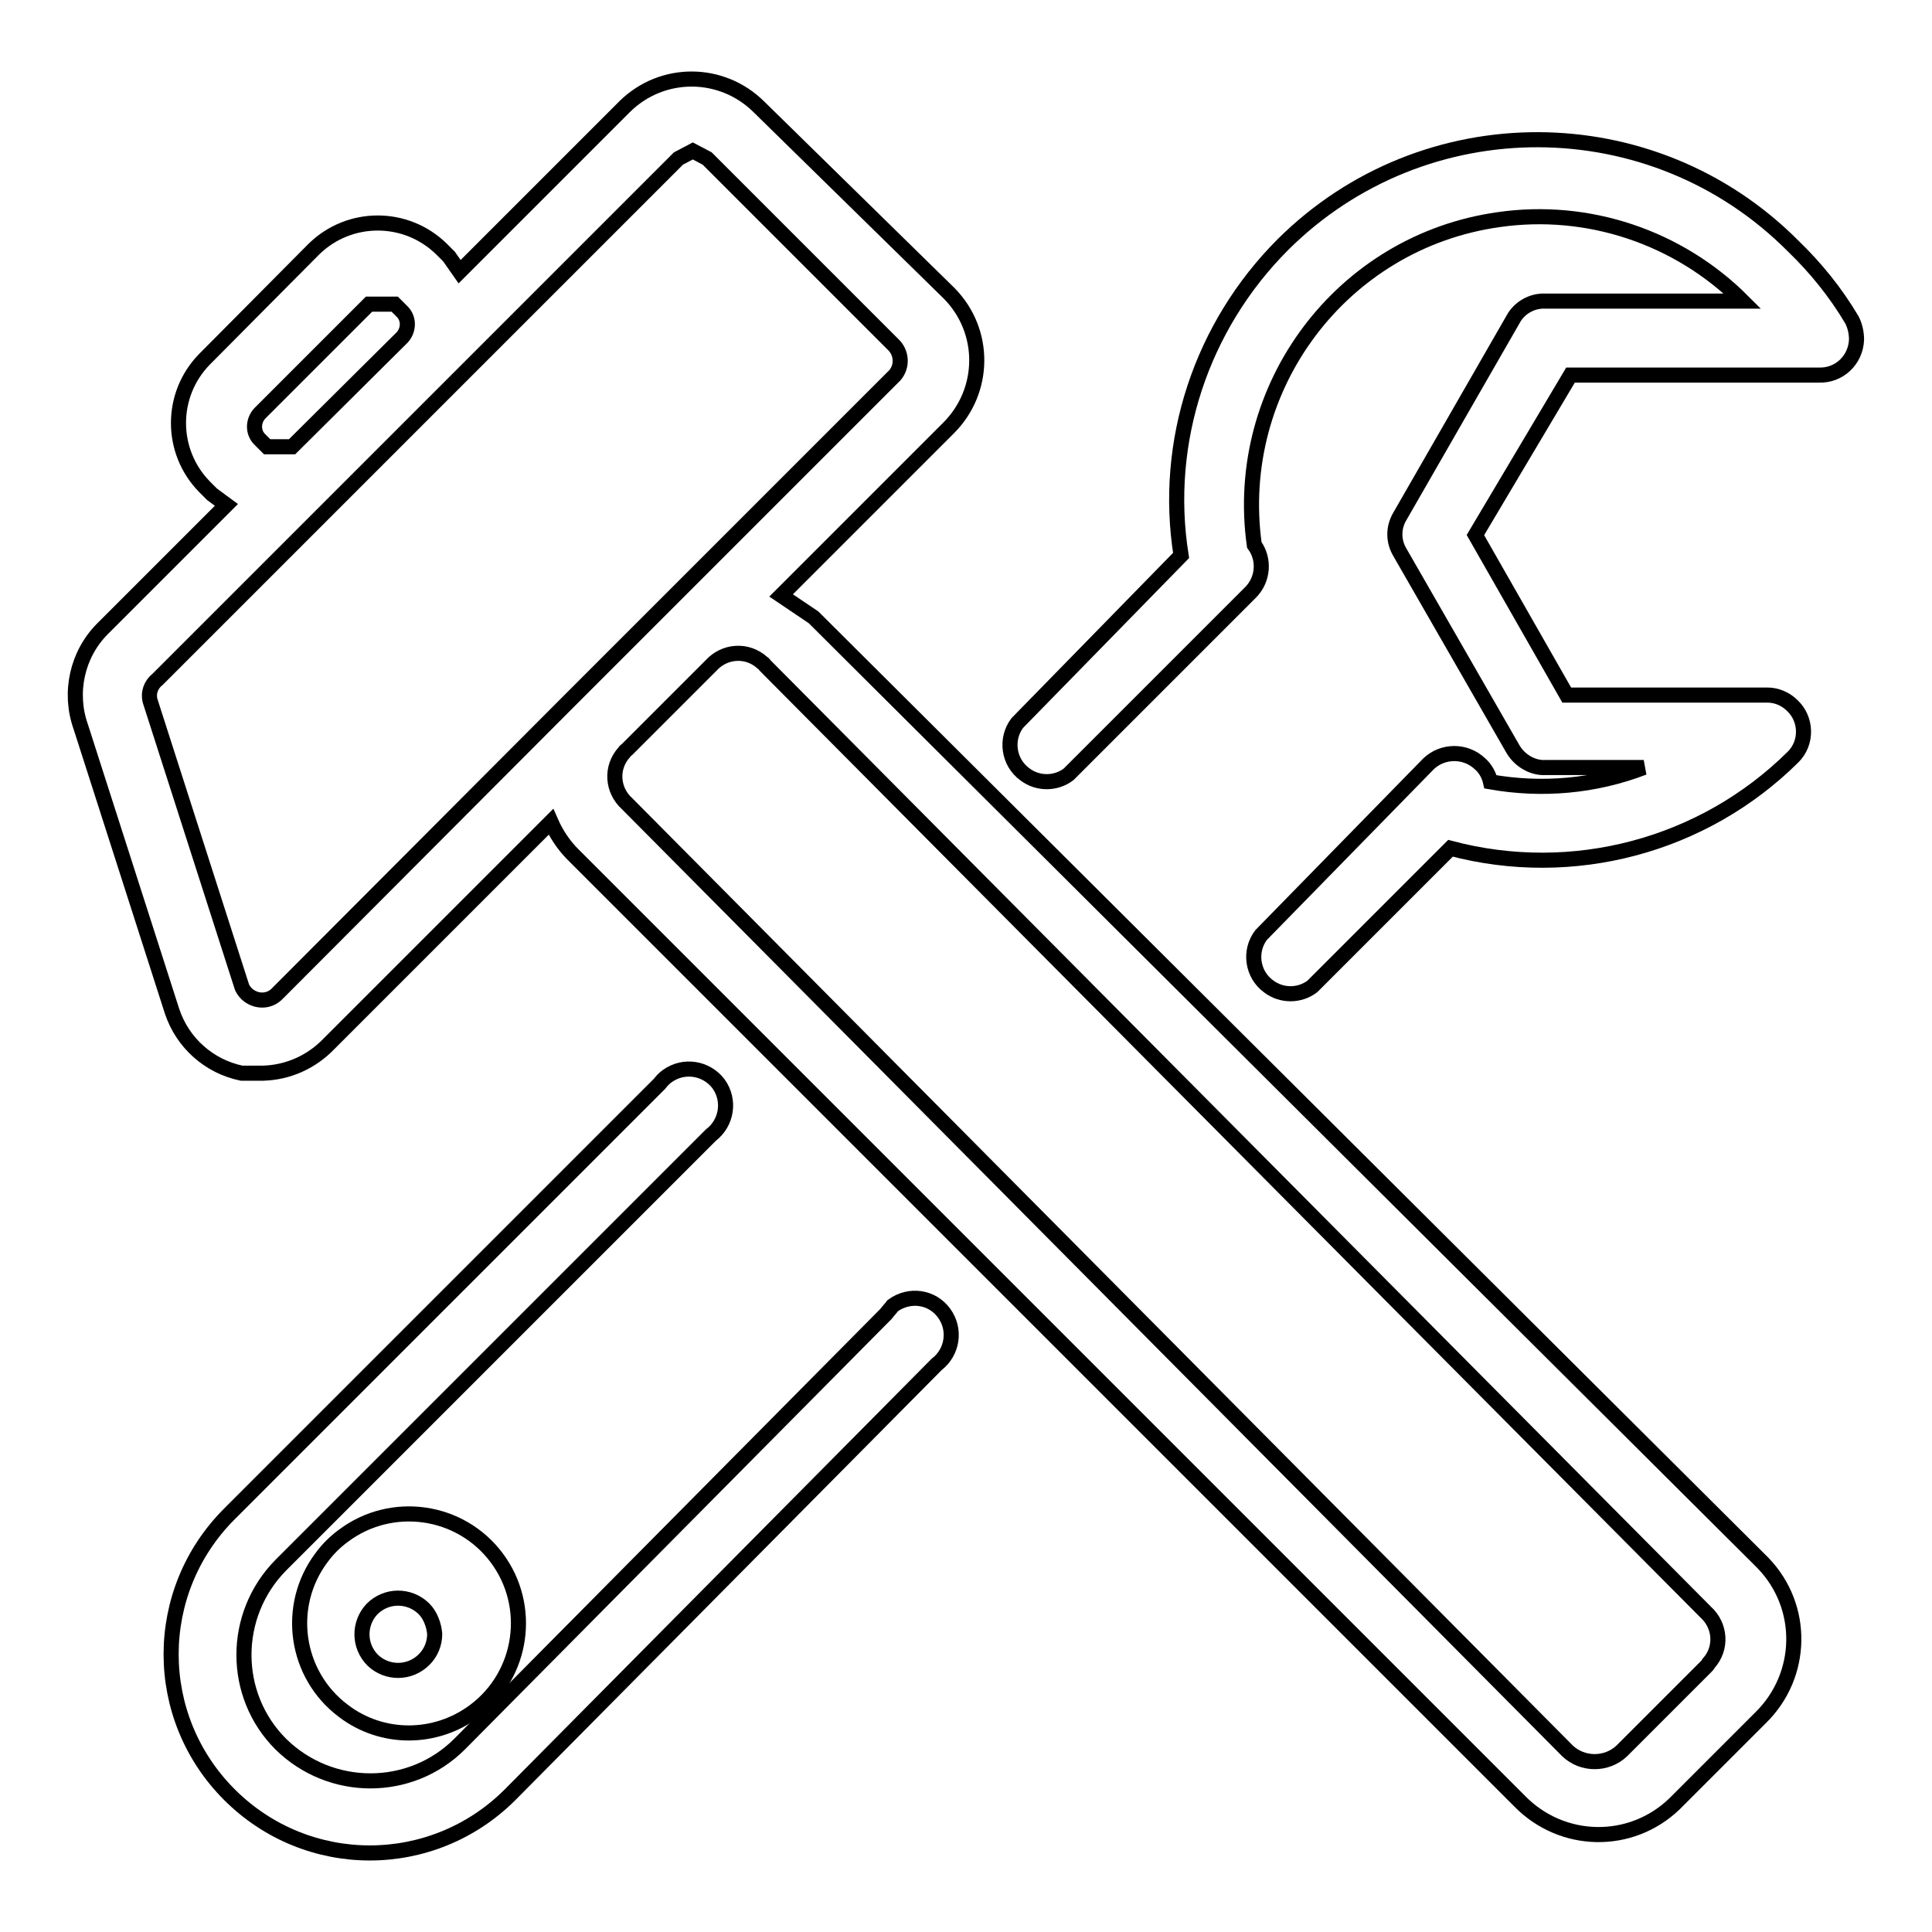
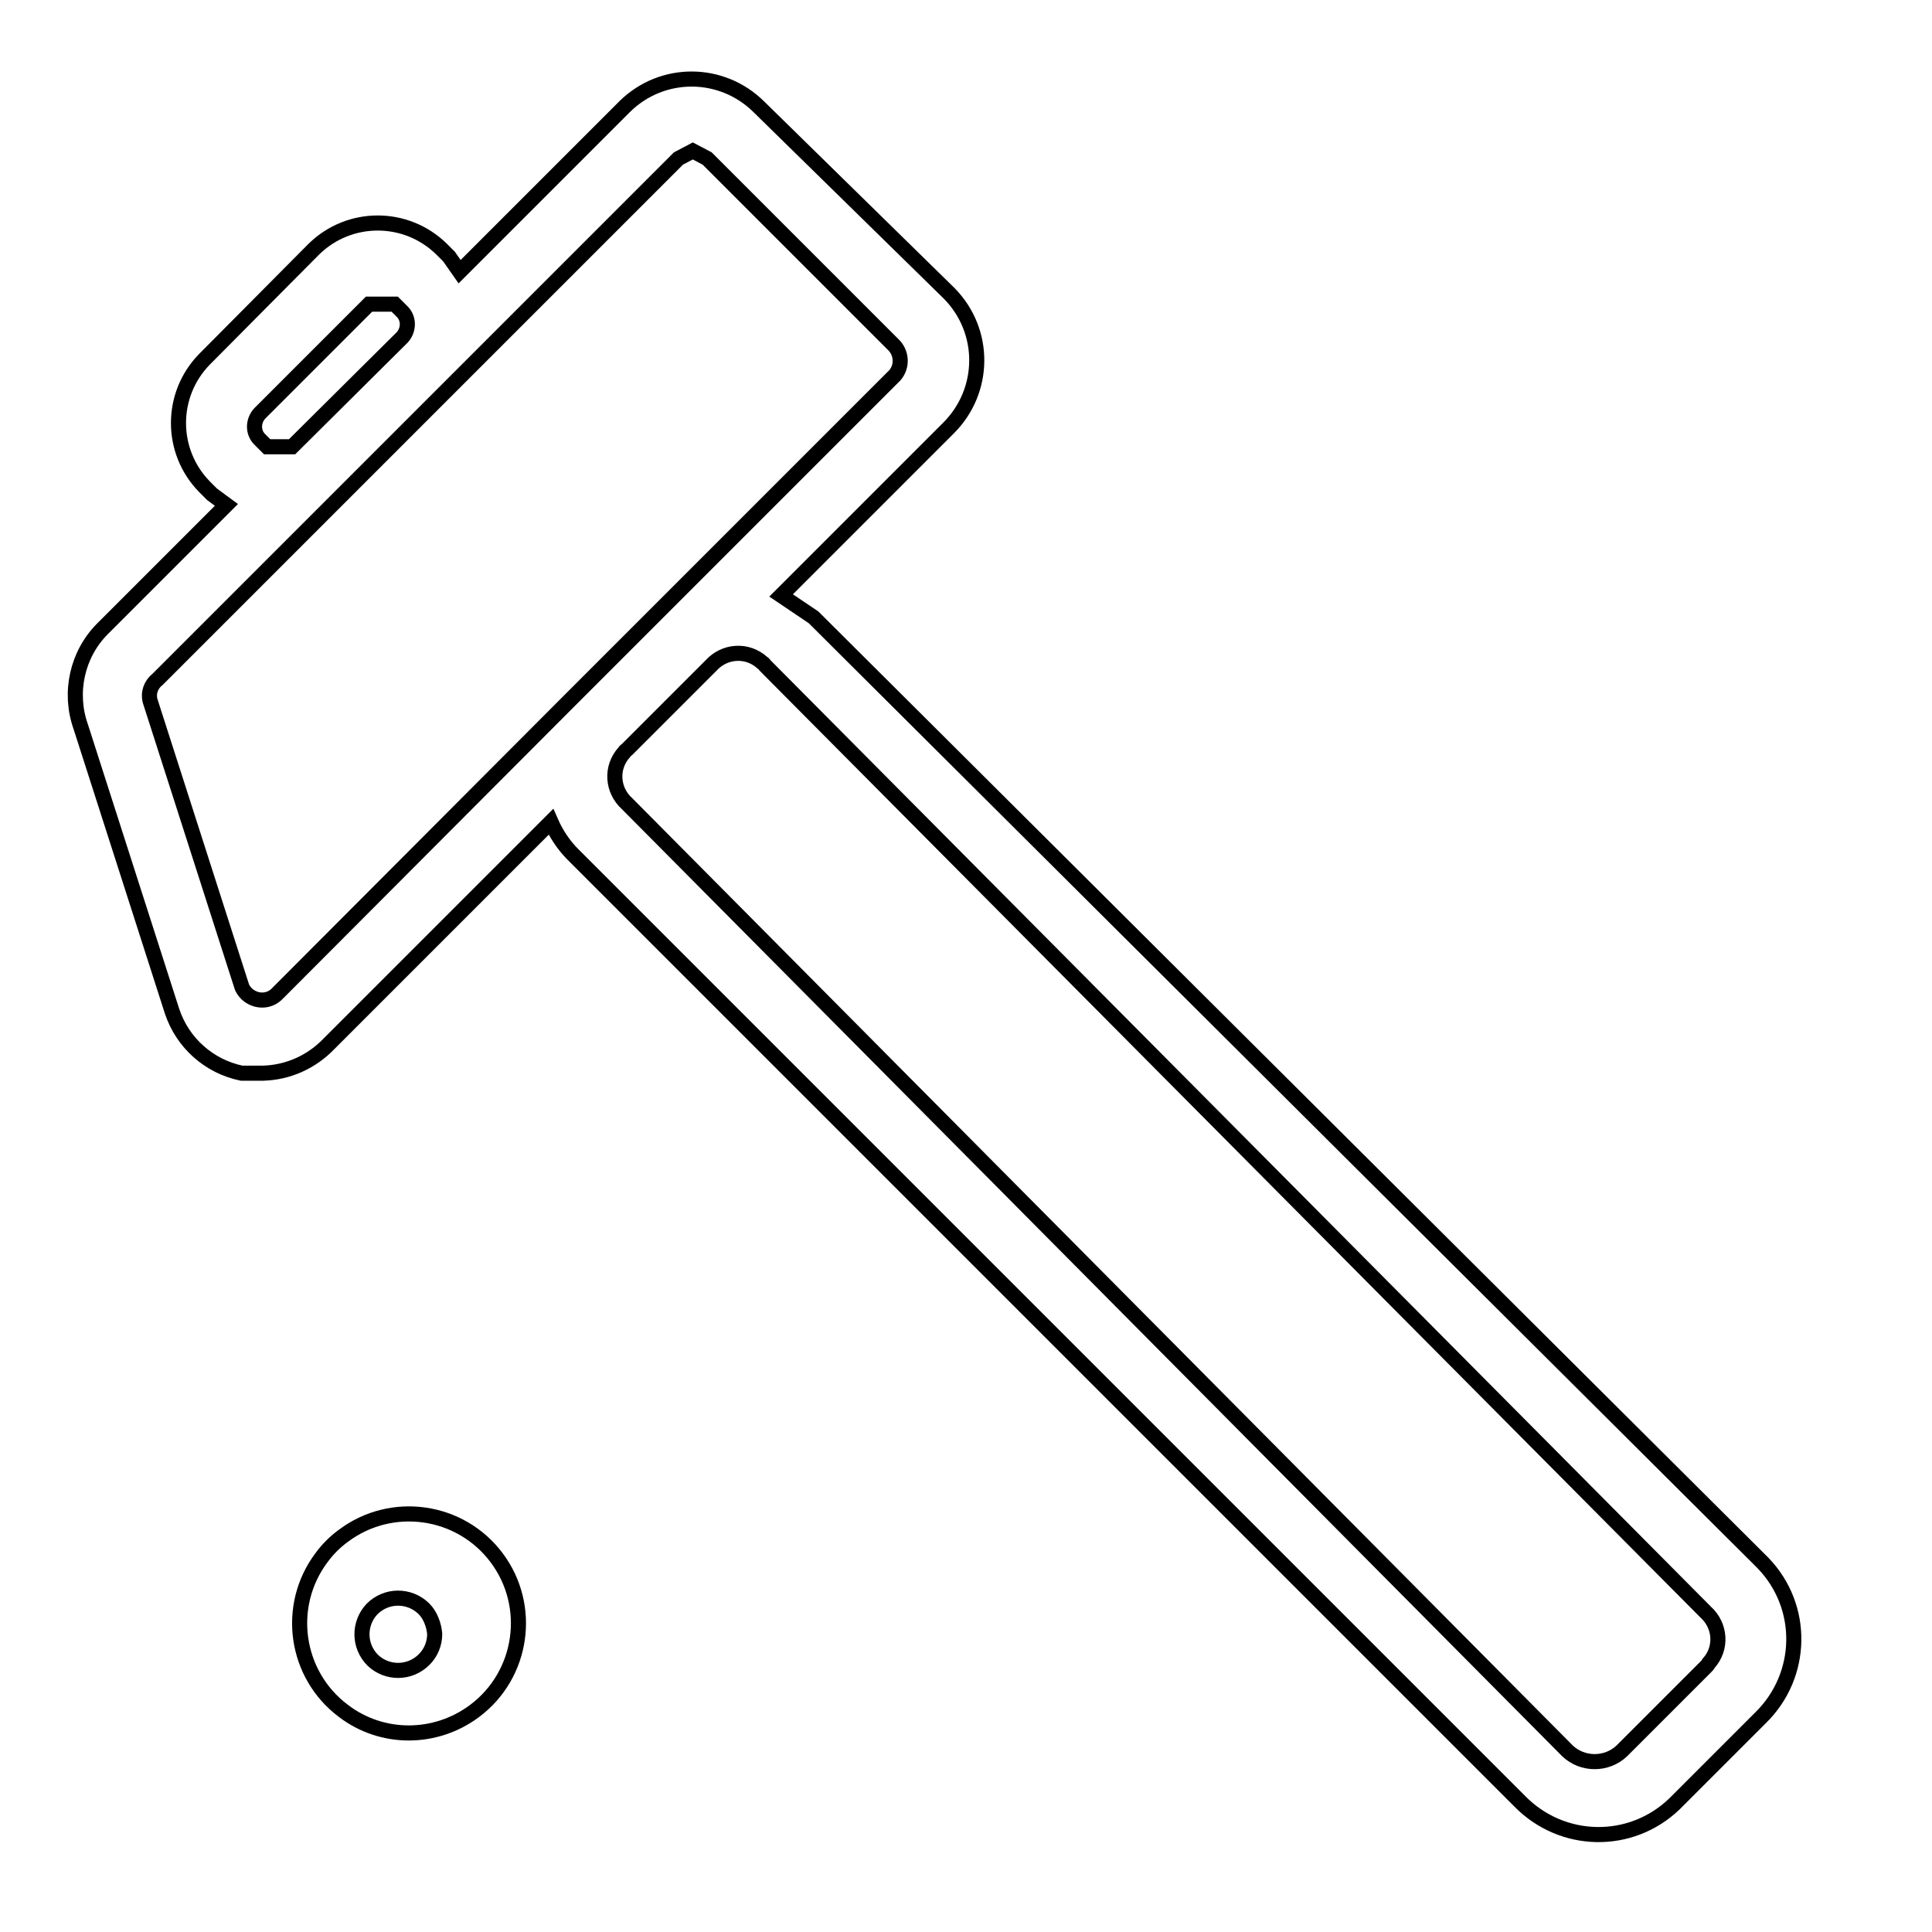
<svg xmlns="http://www.w3.org/2000/svg" version="1.1" x="0px" y="0px" viewBox="0 0 256 256" enable-background="new 0 0 256 256" xml:space="preserve">
  <g>
    <path stroke-width="2" fill-opacity="0" stroke="#000000" d="M107.8,81.8l-4.3-2.9l22.2-22.2c4.9-4.9,5-12.8,0.1-17.8c0,0-0.1-0.1-0.1-0.1l-25.1-24.6 c-4.9-4.9-12.8-5-17.8-0.1c0,0-0.1,0.1-0.1,0.1L60.9,36L59.5,34l-1-1c-4.7-4.6-12.2-4.6-16.9,0L27.1,47.6c-4.6,4.7-4.6,12.2,0,16.9 l1,1l1.9,1.4L13.6,83.3c-3.4,3.4-4.5,8.5-2.9,13L22.8,134c1.4,4.2,4.9,7.3,9.2,8.2h2.9c3.3-0.1,6.4-1.5,8.7-3.9L73,108.9 c0.7,1.6,1.7,3.1,2.9,4.3l125.5,125.5c5.6,5.7,14.7,5.9,20.5,0.3c0.1-0.1,0.2-0.2,0.3-0.3l11.1-11.1c5.7-5.6,5.9-14.7,0.3-20.5 c-0.1-0.1-0.2-0.2-0.3-0.3L107.8,81.8z M36.8,59.2h-1.4l-1-1c-0.9-0.9-0.9-2.4,0-3.4l14.5-14.5h3.4l1,1c0.9,0.9,0.9,2.4,0,3.4 L38.7,59.2H36.8z M36.8,131.6c-1.1,1.2-2.9,1.2-4.1,0.1c-0.3-0.3-0.6-0.7-0.7-1.1L19.9,92.9c-0.3-1.1,0.1-2.2,1-2.9l24.6-24.6 L60,50.9L89.9,21l1.9-1l1.9,1l24.6,24.6c1.2,1.1,1.3,2.9,0.3,4.1c-0.1,0.1-0.2,0.2-0.3,0.3L86.5,81.8L75.4,92.9L36.8,131.6z  M226,220.9L214.9,232c-2,1.9-5.2,1.9-7.2,0L83.1,106.5c-2-1.8-2.2-4.8-0.4-6.8c0.1-0.2,0.3-0.3,0.4-0.4l11.1-11.1 c1.8-2,4.8-2.2,6.8-0.4c0.2,0.1,0.3,0.3,0.4,0.4L226,213.6c2,1.8,2.2,4.8,0.4,6.8C226.3,220.6,226.2,220.7,226,220.9z" />
-     <path stroke-width="2" fill-opacity="0" stroke="#000000" d="M117.4,174.1l-56.5,57c-6.5,6.5-17.1,6.5-23.7,0c-6.5-6.5-6.5-17.1,0-23.7l57-57c2.1-1.6,2.6-4.6,1-6.8 c-1.6-2.1-4.6-2.6-6.8-1c-0.4,0.3-0.7,0.6-1,1l-57,57c-10.3,10.3-10.3,26.9,0,37.2c10.3,10.3,26.9,10.3,37.2,0l0,0l56.5-57 c2.1-1.6,2.6-4.6,1-6.8s-4.6-2.6-6.8-1C118,173.4,117.7,173.7,117.4,174.1z M237.6,32.6C219,13.9,188.7,13.8,170,32.4 c-10.8,10.8-15.9,26.1-13.5,41.2l-21.7,22.2c-1.6,2.1-1.2,5.2,1,6.8c1.7,1.3,4.1,1.3,5.8,0l24.1-24.1c1.7-1.7,1.9-4.4,0.5-6.3 c-2.9-20.9,11.6-40.2,32.4-43.1c11.8-1.7,23.8,2.3,32.3,10.8h-26.1c-1.8-0.1-3.5,0.9-4.3,2.4l-15,26.1c-0.9,1.5-0.9,3.3,0,4.8 l15,26.1c0.9,1.5,2.6,2.5,4.3,2.4h13c-6.5,2.5-13.5,3.1-20.3,1.9c-0.2-0.9-0.7-1.8-1.4-2.4c-1.9-1.8-4.9-1.8-6.8,0l-22.2,22.7 c-1.6,2.1-1.2,5.2,1,6.8c1.7,1.3,4.1,1.3,5.8,0l18.3-18.3c16.2,4.3,33.5-0.3,45.4-12.1c1.9-1.9,1.8-5-0.1-6.8 c-0.9-0.9-2.1-1.4-3.3-1.4h-26.6l-12.1-21.2l12.6-21.2H241c2.7,0.1,4.9-2,5-4.7c0-0.9-0.2-1.8-0.6-2.6 C243.2,38.7,240.6,35.5,237.6,32.6L237.6,32.6z" />
    <path stroke-width="2" fill-opacity="0" stroke="#000000" d="M42.6,206.4c-4.8,6.4-3.5,15.5,2.9,20.3c5.1,3.9,12.2,3.9,17.4,0c6.4-4.8,7.7-13.9,2.9-20.3 c-4.8-6.4-13.9-7.7-20.3-2.9C44.4,204.3,43.4,205.3,42.6,206.4z M57.6,216.5c0,1.3-0.5,2.5-1.4,3.4c-1.9,1.9-4.9,1.9-6.8,0.1 c-1.9-1.9-1.9-4.9-0.1-6.8c1.9-1.9,4.9-1.9,6.8-0.1c0,0,0,0,0.1,0.1C57,214,57.5,215.3,57.6,216.5z" />
  </g>
</svg>